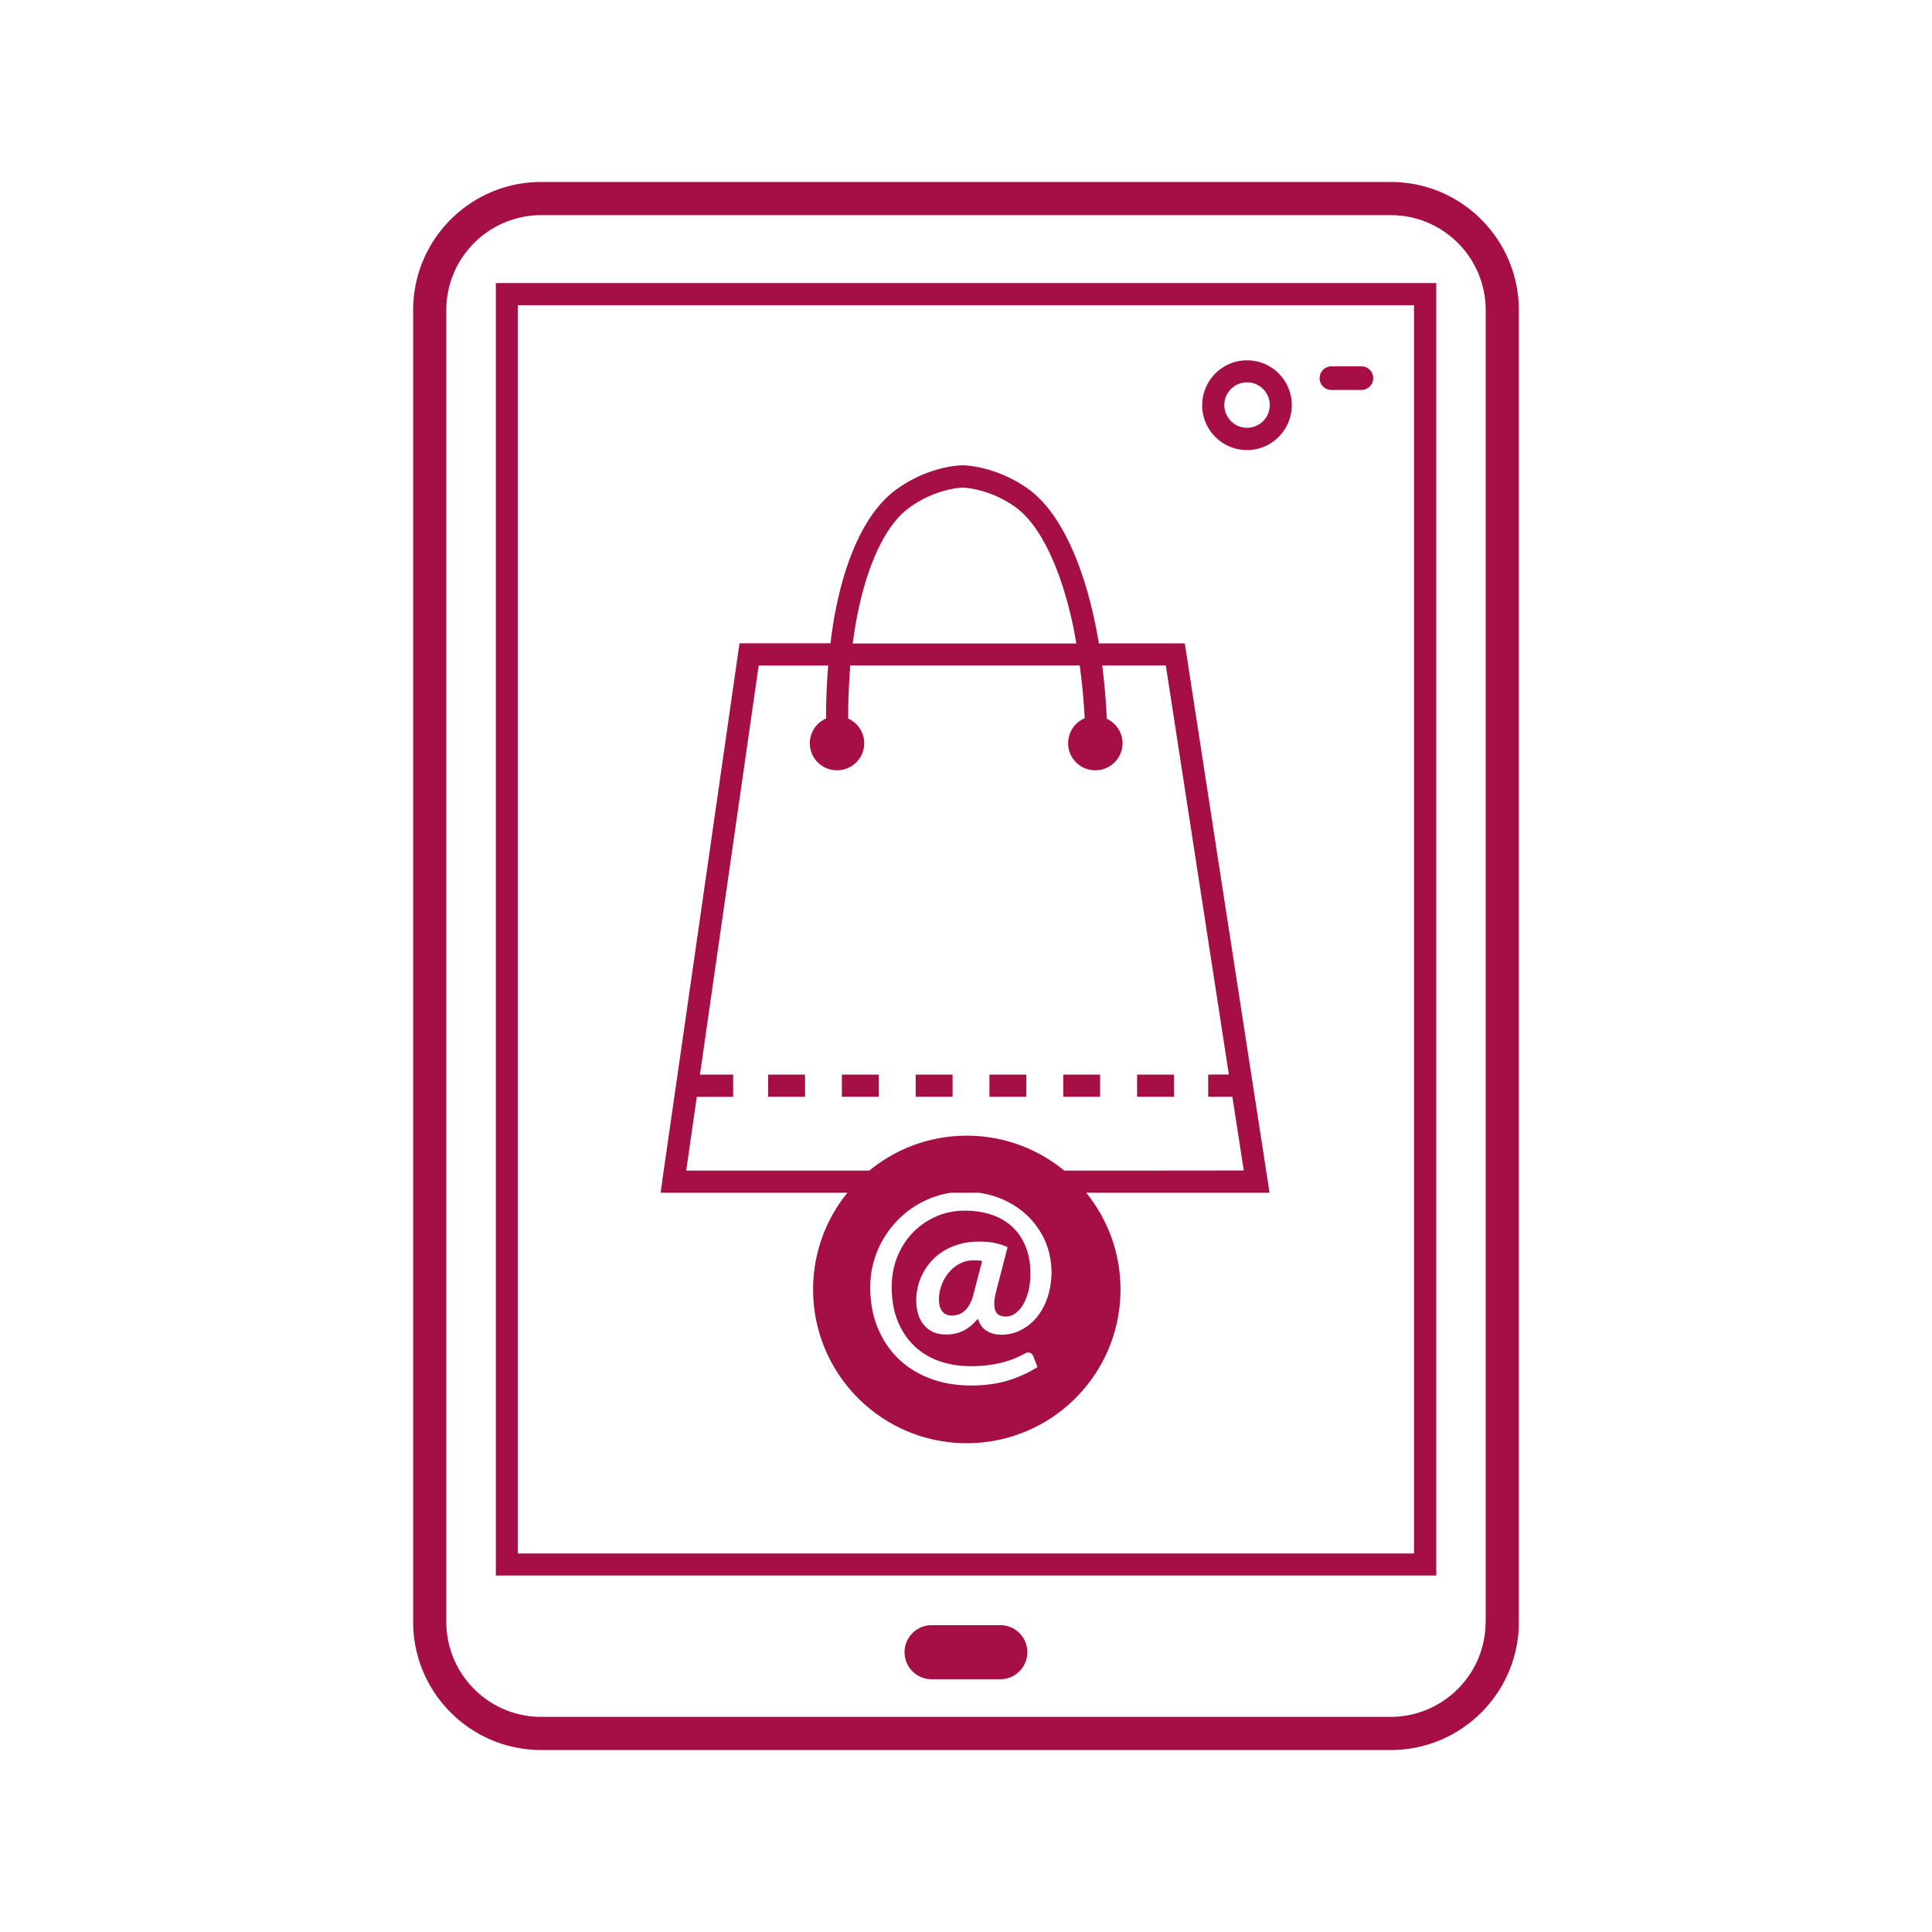
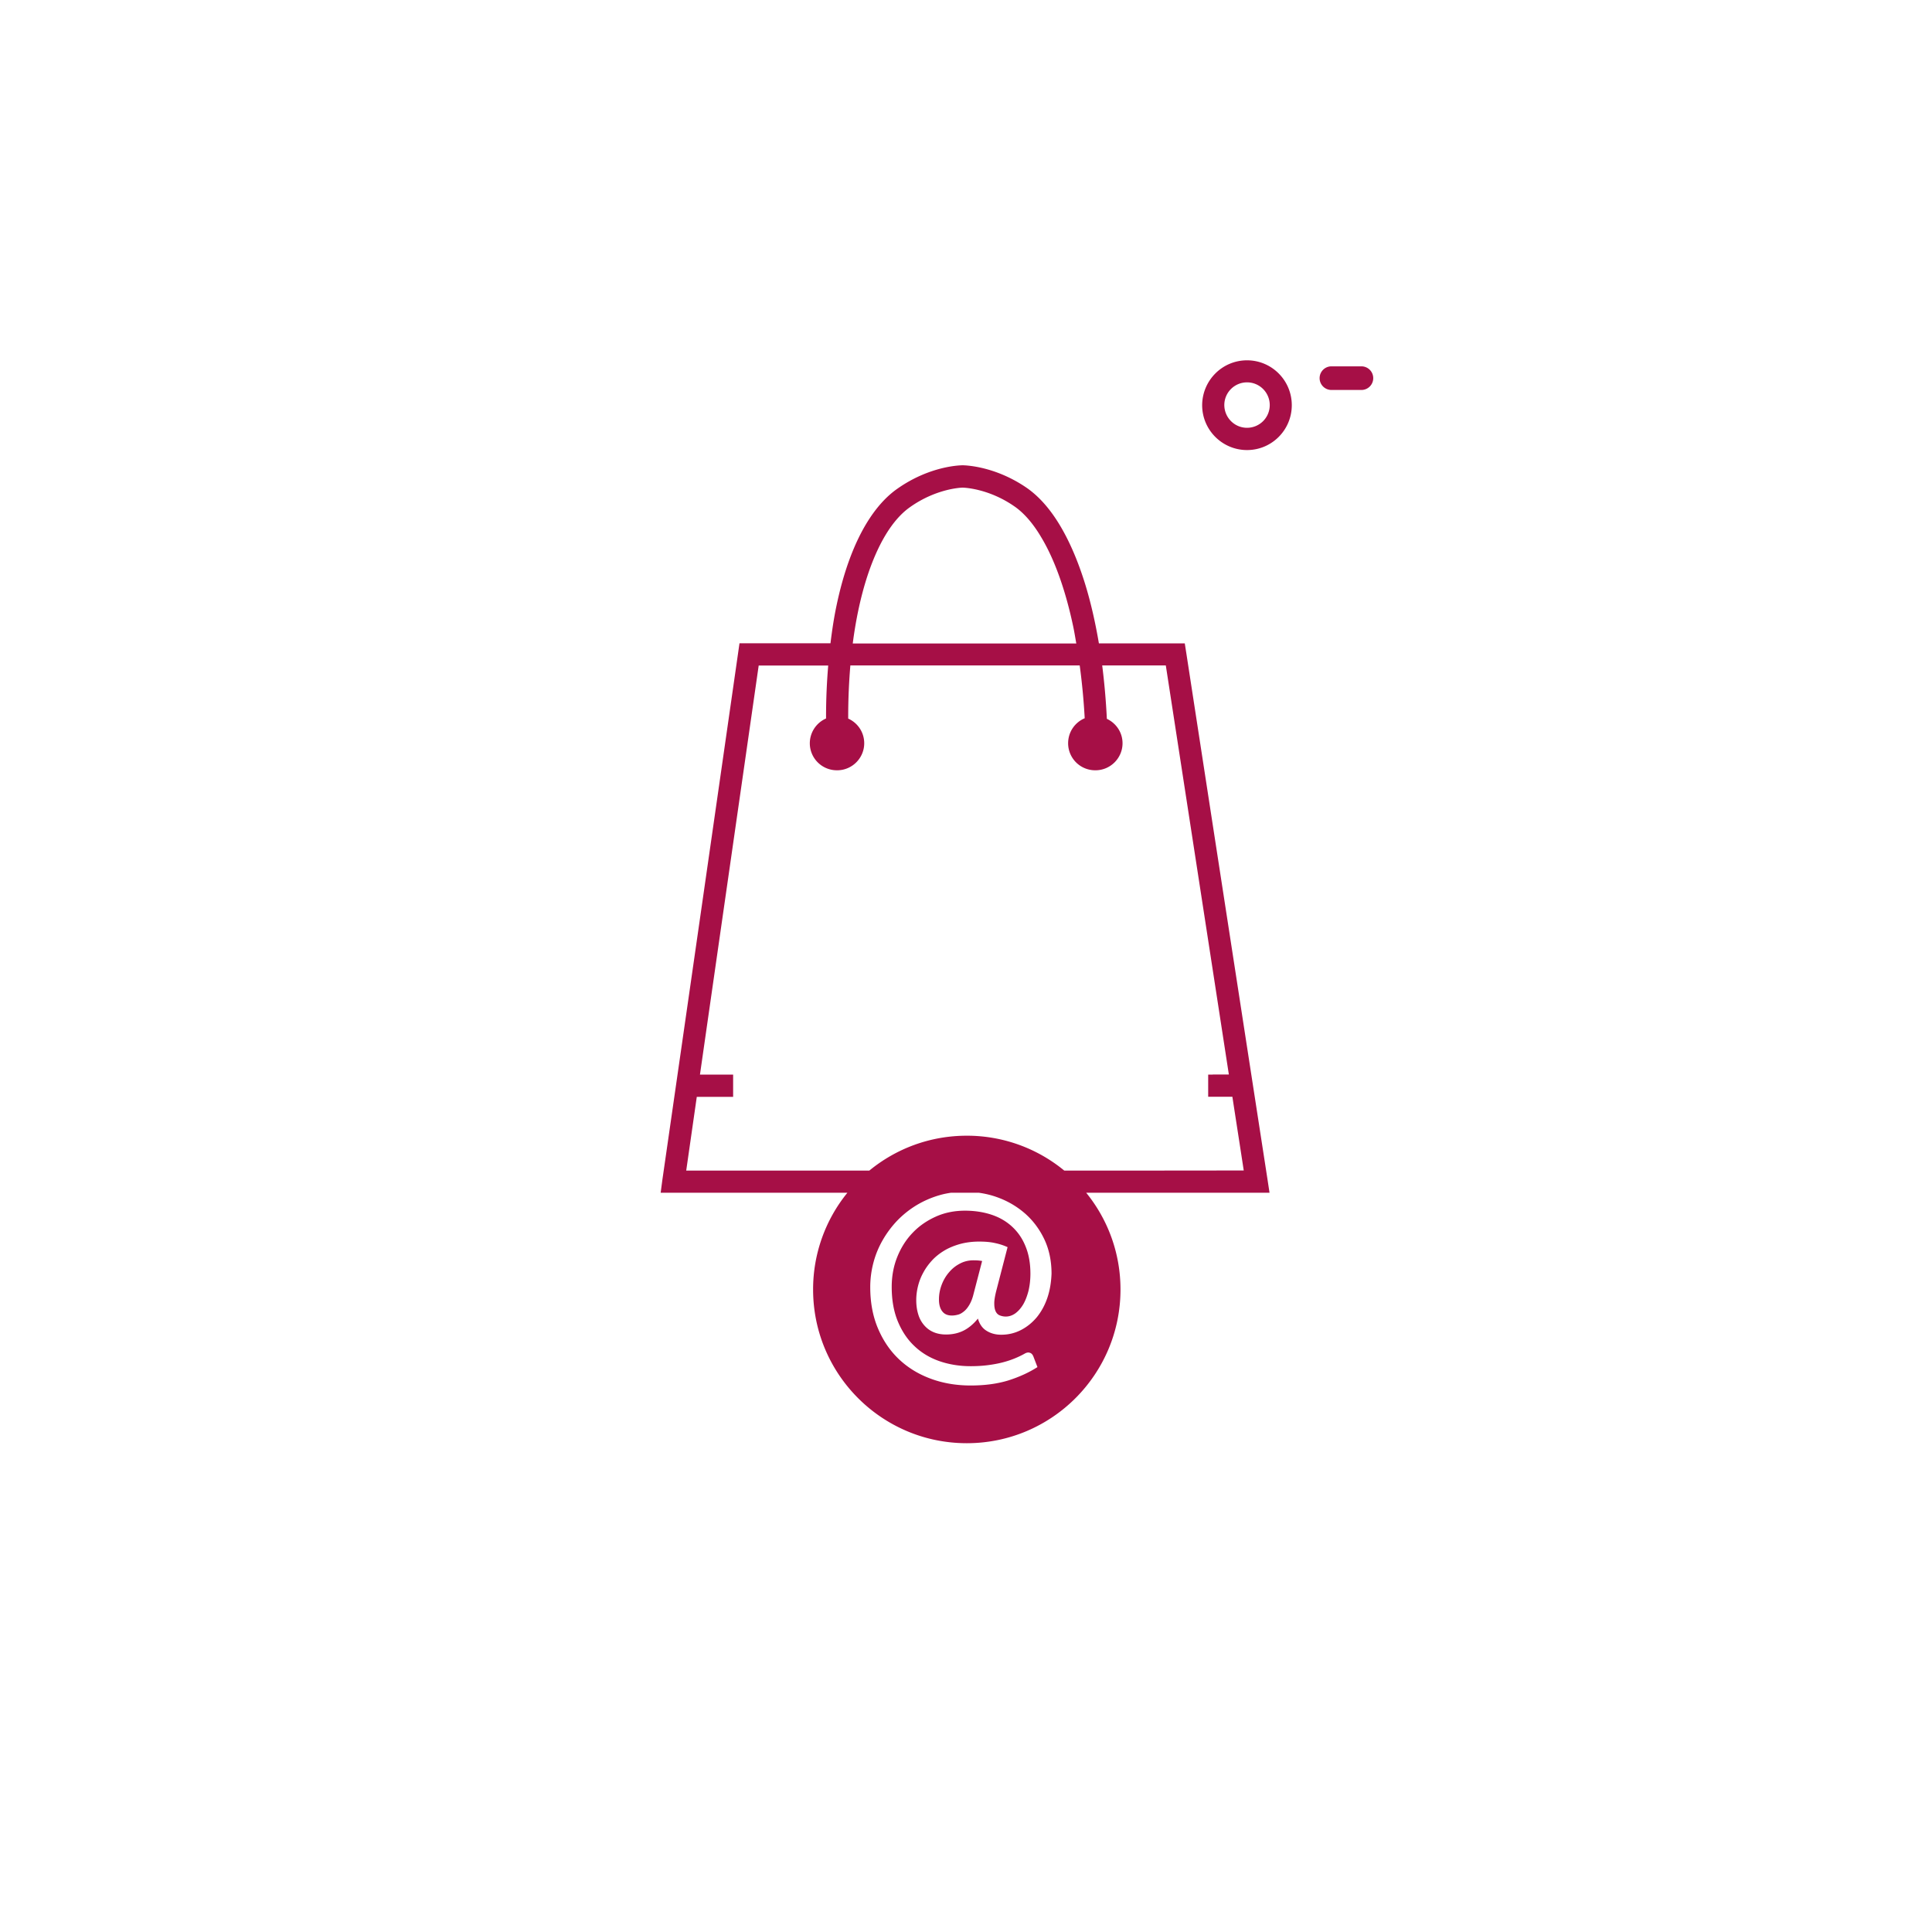
<svg xmlns="http://www.w3.org/2000/svg" id="Warstwa_1" x="0" y="0" viewBox="0 0 170.08 170.08" xml:space="preserve">
  <style>.st0{fill:#a60f46}</style>
-   <path class="st0" d="M80.61 94.6h3.25v1.95h-3.25zm-6.5 0h3.25v1.95h-3.25zm-6.49 0h3.25v1.95h-3.25zm25.98 0h3.25v1.95H93.6zm-6.5 0h3.25v1.95H87.1zm13 0h3.25v1.95h-3.25zm-12.04 48.47h-6.05a2.38 2.38 0 1 0 0 4.76h6.05c1.31 0 2.38-1.07 2.38-2.38a2.373 2.373 0 0 0-2.38-2.38" />
  <path class="st0" d="m104.43 57.47-.13-.83h-7.56c-.32-1.88-.72-3.63-1.21-5.22-.61-1.97-1.34-3.69-2.19-5.12s-1.83-2.57-2.95-3.35c-2.85-1.96-5.49-1.98-5.6-1.99h-.01c-.18 0-2.9.02-5.82 2.09-1.03.73-1.92 1.77-2.69 3.04-1.15 1.91-2.03 4.36-2.63 7.23-.22 1.04-.39 2.16-.53 3.31H65.1l-.12.84c-2.22 15.47-4.44 30.94-6.67 46.4l-.15 1.13H74.6a13.47 13.47 0 0 0-3.02 8.52c0 7.47 6.06 13.53 13.53 13.53s13.53-6.06 13.53-13.53c0-3.23-1.13-6.19-3.02-8.52h16.14l-.17-1.12c-2.39-15.47-4.78-30.94-7.16-46.41m-28.22-6.29c.49-1.6 1.08-2.97 1.74-4.07s1.39-1.92 2.14-2.45c1.22-.87 2.4-1.3 3.28-1.52.44-.11.8-.16 1.05-.19.12-.01.22-.02.28-.02h.08c.03 0 2.22.05 4.51 1.64.82.56 1.64 1.48 2.38 2.74 1.13 1.88 2.09 4.51 2.77 7.67.12.53.21 1.11.31 1.67H75.07c.26-2.03.65-3.86 1.14-5.47m16 63.05c-.22.66-.53 1.22-.92 1.71-.4.48-.86.86-1.4 1.14s-1.12.42-1.75.42c-.48 0-.91-.11-1.28-.34-.37-.22-.63-.59-.77-1.08-.41.5-.85.86-1.31 1.08s-.96.32-1.5.32c-.44 0-.82-.08-1.15-.23s-.6-.37-.82-.64-.39-.59-.49-.96c-.11-.37-.16-.77-.16-1.2 0-.4.05-.8.15-1.21s.25-.81.46-1.19c.2-.38.46-.74.76-1.07s.66-.62 1.07-.87.87-.44 1.39-.59c.51-.14 1.08-.22 1.7-.22.55 0 1.01.04 1.4.13q.585.12 1.11.36l-1.01 3.9c-.11.45-.17.82-.16 1.1 0 .28.05.51.13.67s.2.28.36.34c.15.06.33.1.52.1.29 0 .57-.09.84-.28q.39-.285.69-.78c.2-.34.35-.74.47-1.2.11-.46.17-.97.17-1.51 0-.91-.14-1.71-.43-2.41-.28-.7-.68-1.27-1.19-1.74s-1.12-.82-1.82-1.05-1.48-.35-2.32-.35c-.92 0-1.78.17-2.56.52s-1.47.82-2.04 1.42c-.58.6-1.03 1.31-1.36 2.13s-.49 1.7-.49 2.65q0 1.725.54 3.03c.36.87.85 1.6 1.47 2.18.62.59 1.36 1.03 2.2 1.32s1.76.44 2.74.44c.54 0 1.04-.03 1.51-.09q.705-.09 1.29-.24c.39-.1.75-.22 1.07-.35s.61-.27.86-.41q.27-.165.48-.09c.14.04.24.15.31.32l.36.94q-1.095.705-2.55 1.17-1.455.45-3.33.45c-1.27 0-2.44-.2-3.52-.6s-2.01-.97-2.8-1.72-1.4-1.66-1.85-2.73-.67-2.28-.67-3.61c0-.75.1-1.48.29-2.19s.47-1.37.83-1.99q.54-.93 1.29-1.71c.51-.52 1.07-.96 1.68-1.33.62-.37 1.28-.66 2-.87.34-.1.68-.17 1.03-.22h2.43c.57.08 1.12.21 1.66.41.91.33 1.72.81 2.43 1.43.7.62 1.27 1.38 1.69 2.27s.63 1.9.63 3.02c-.03.74-.14 1.45-.36 2.1m1.48-11.18a13.46 13.46 0 0 0-8.58-3.07c-3.26 0-6.24 1.15-8.58 3.07H60.41l.93-6.49h3.2V94.6h-2.92c1.72-12 3.45-24.01 5.17-36.01h6.12c-.12 1.44-.19 2.94-.19 4.51v.15a2.39 2.39 0 0 0-1.43 2.18 2.38 2.38 0 0 0 2.38 2.38h.03c1.31 0 2.38-1.07 2.38-2.38 0-.97-.58-1.8-1.41-2.17v-.17c0-1.57.07-3.08.19-4.51h20.19c.2 1.48.35 3.02.44 4.65-.86.36-1.46 1.21-1.46 2.2a2.38 2.38 0 0 0 2.38 2.38h.03c1.31 0 2.38-1.07 2.38-2.38 0-.96-.57-1.77-1.38-2.15-.08-1.63-.22-3.2-.41-4.7h5.6l5.55 36.01h-1.42v.01h-.4v1.95h2.13c.33 2.16.67 4.32 1 6.49-5.27.01-10.54.01-15.8.01" />
-   <path class="st0" d="M122.43 16.02H47.65c-6.23 0-11.28 5.05-11.28 11.28v115.48c0 6.23 5.05 11.28 11.28 11.28h74.78c6.23 0 11.28-5.05 11.28-11.28V27.3c-.01-6.23-5.05-11.28-11.28-11.28m8.35 126.76c0 2.31-.93 4.39-2.45 5.91a8.35 8.35 0 0 1-5.91 2.45H47.65c-2.31 0-4.39-.93-5.91-2.45a8.35 8.35 0 0 1-2.45-5.91V27.3c0-2.31.93-4.39 2.45-5.91a8.35 8.35 0 0 1 5.91-2.45h74.78c2.31 0 4.39.93 5.91 2.45a8.35 8.35 0 0 1 2.45 5.91v115.48z" />
-   <path class="st0" d="M43.65 138.7h82.79V24.92H43.65zm1.94-111.83h78.89v109.89H45.59z" />
  <path class="st0" d="M109.78 31.72c-2.18 0-3.94 1.77-3.95 3.95 0 2.18 1.77 3.95 3.95 3.95s3.94-1.77 3.94-3.95-1.76-3.95-3.94-3.95m0 5.94c-1.1 0-1.99-.89-2-2a2 2 0 1 1 2 2m10.07-5.41h-2.64a1.04 1.04 0 1 0 0 2.08h2.64a1.04 1.04 0 1 0 0-2.08m-35.31 78.97c-.38.19-.71.45-.98.77q-.42.48-.66 1.11c-.16.42-.24.85-.24 1.3s.1.8.29 1.04c.19.25.47.37.85.37.18 0 .37-.03.55-.08.19-.05.36-.16.53-.3s.32-.33.46-.57.26-.53.35-.89l.77-2.96c-.22-.04-.46-.06-.69-.06q-.675-.015-1.23.27" />
</svg>